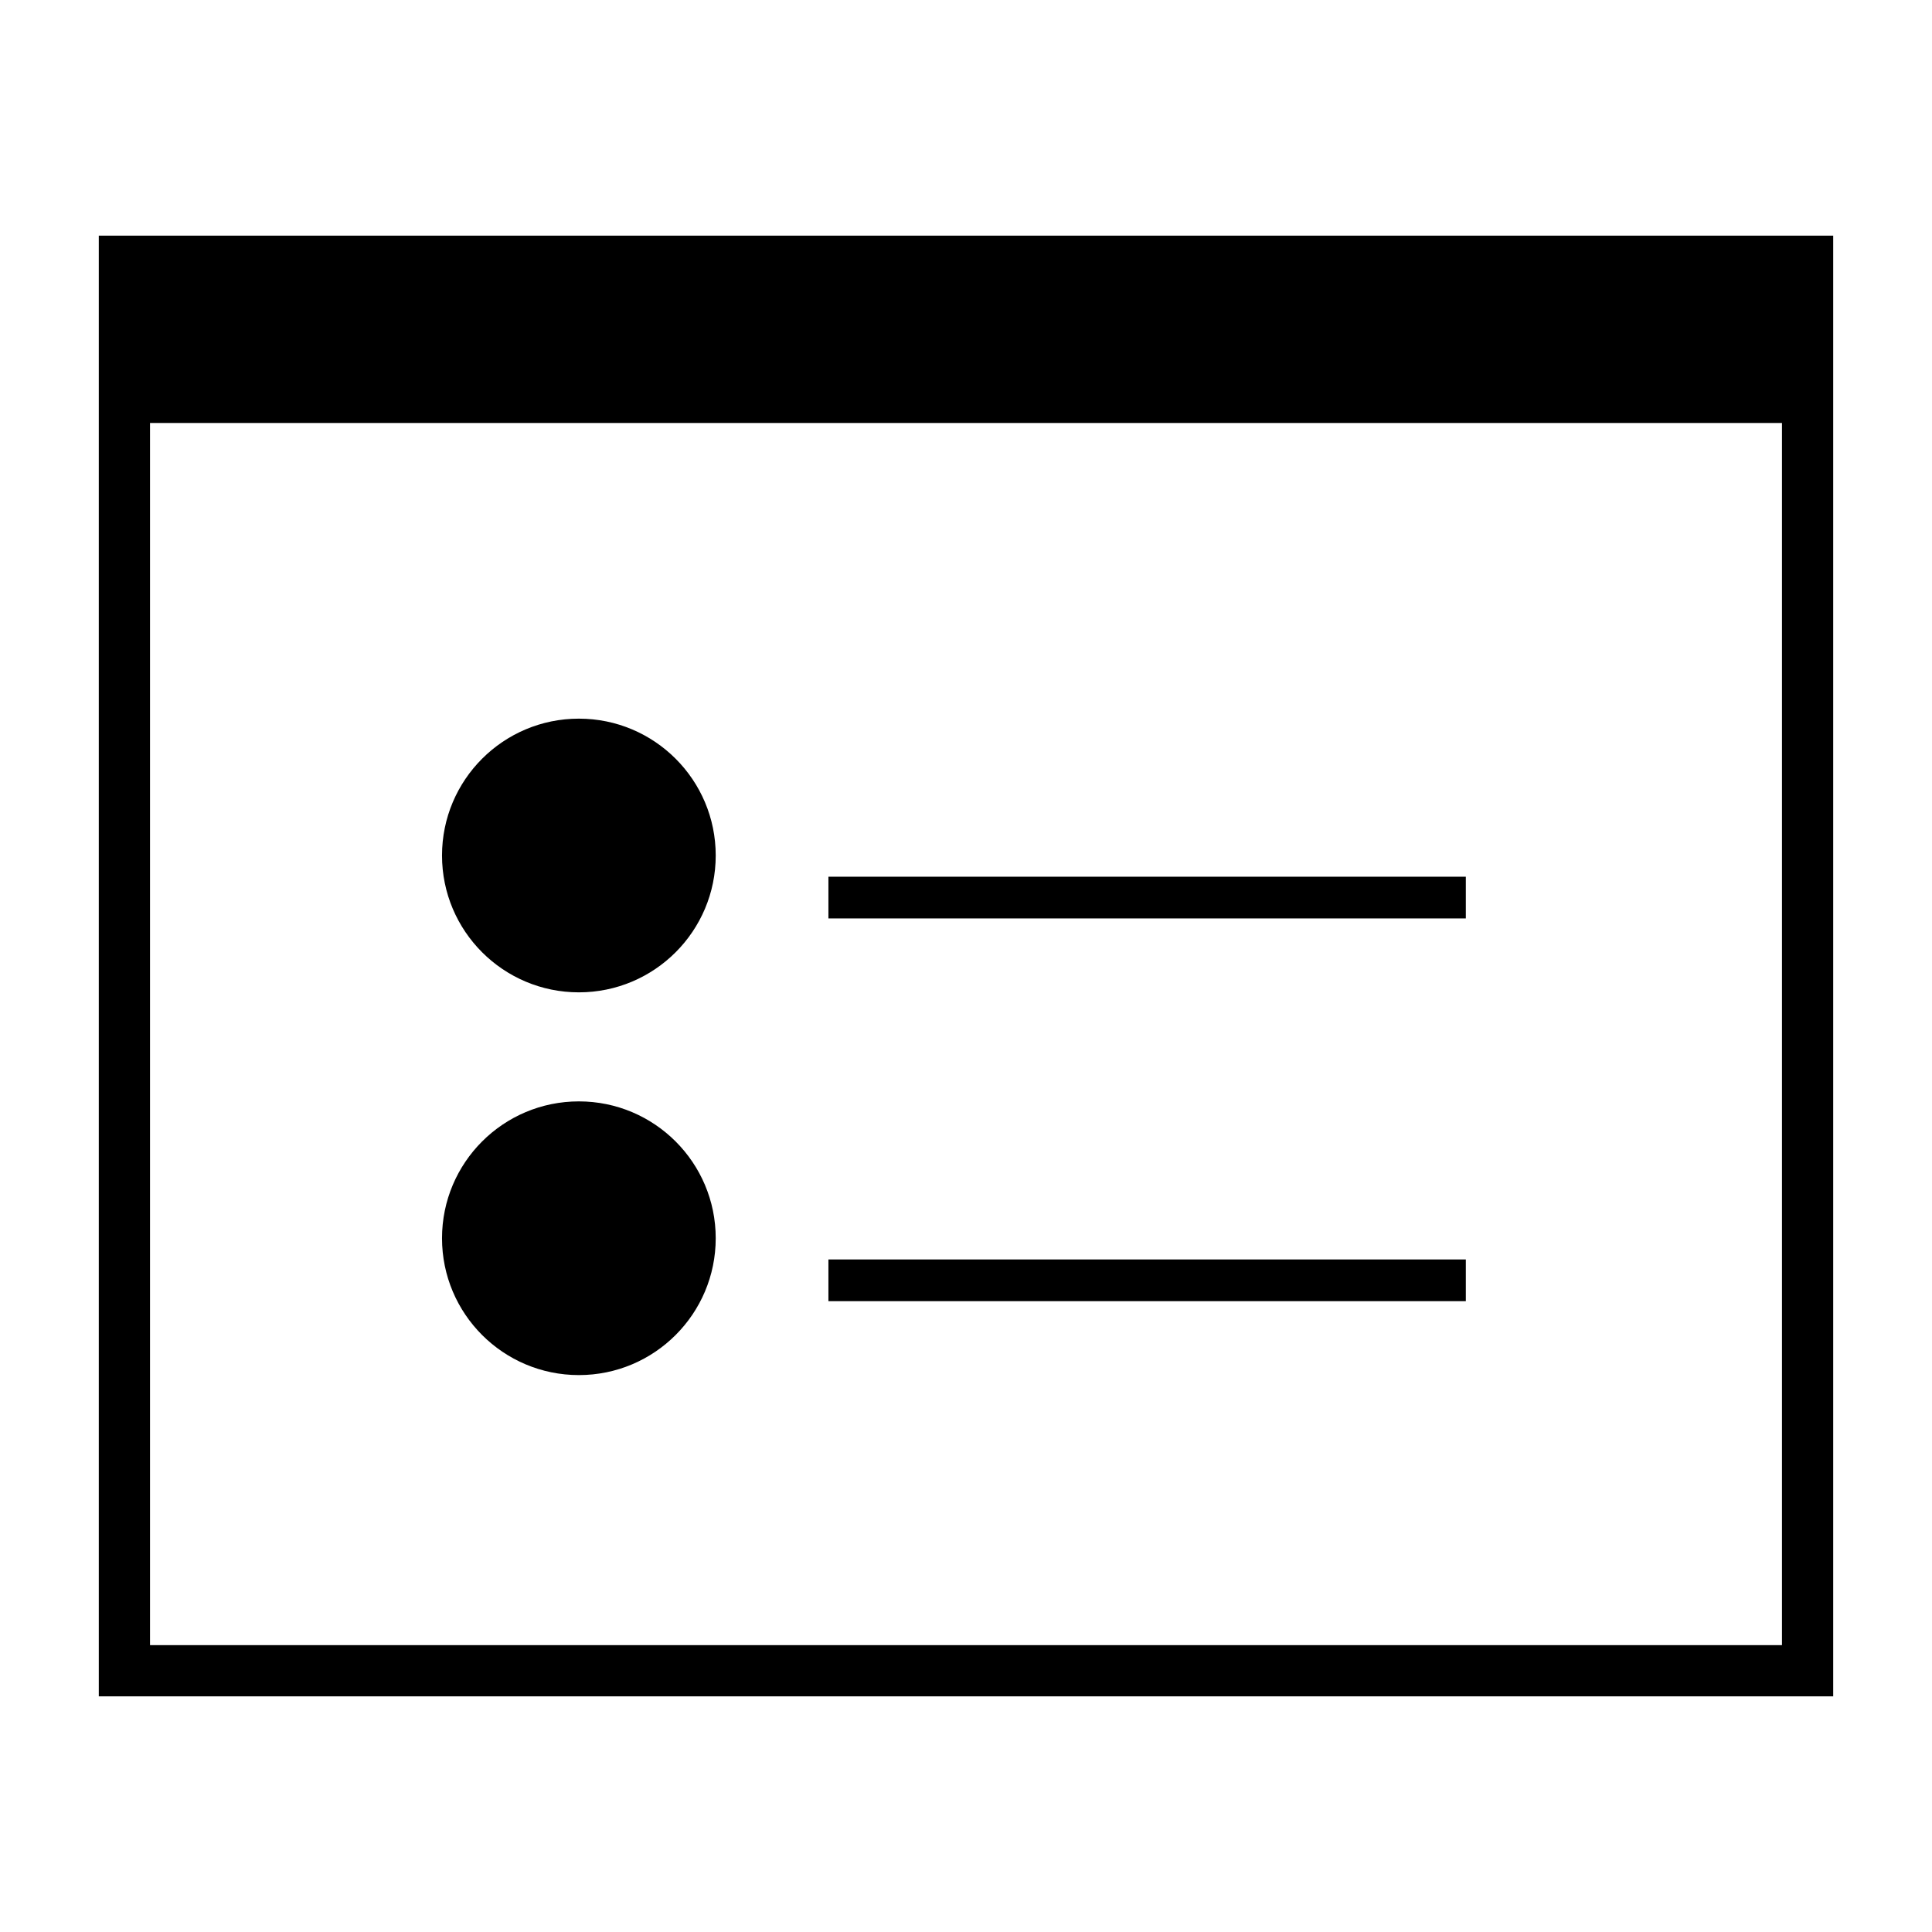
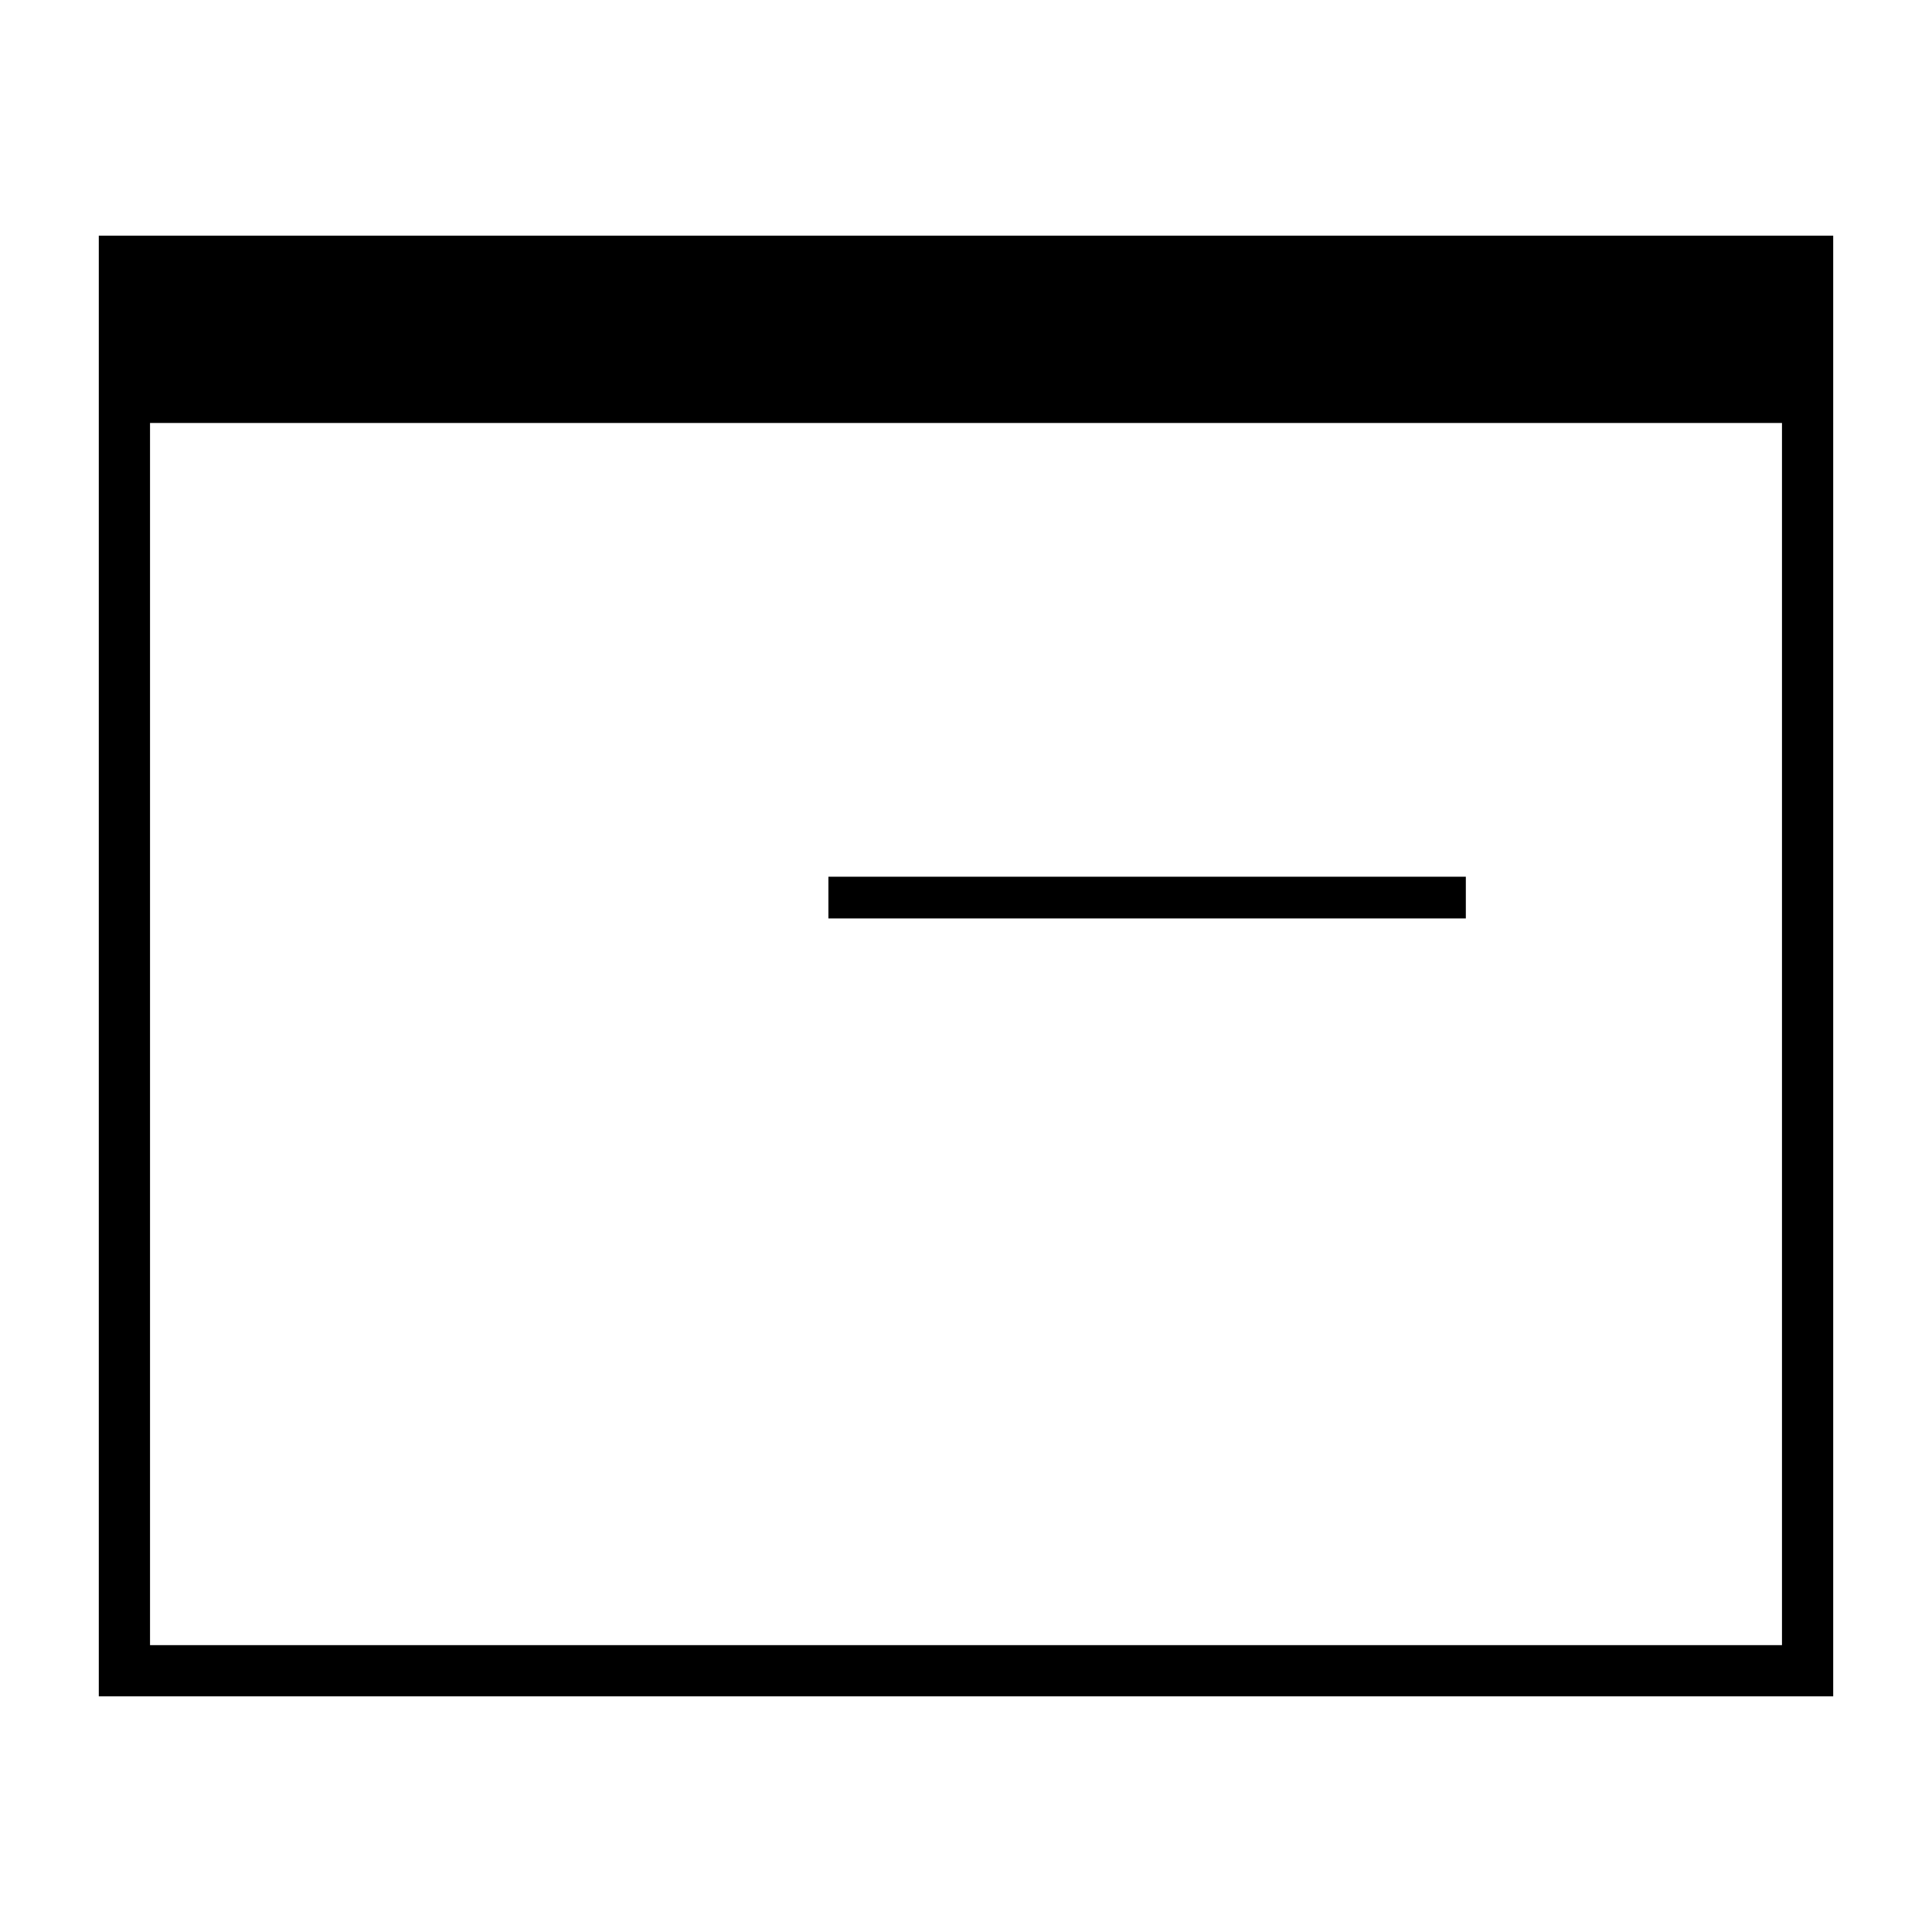
<svg xmlns="http://www.w3.org/2000/svg" version="1.1" id="Layer_2_1_" x="0px" y="0px" viewBox="0 0 264 264" style="enable-background:new 0 0 264 264;" xml:space="preserve">
  <g>
    <path d="M13.5,32.2v199.6h237V32.2H13.5z M20.5,224.8v-167h223v167H20.5z" />
-     <circle cx="79.1" cy="116.9" r="18.7" />
    <rect x="113.2" y="119.8" width="87.1" height="5.7" />
-     <rect x="113.2" y="172.1" width="87.1" height="5.7" />
-     <circle cx="79.1" cy="169.2" r="18.7" />
  </g>
</svg>